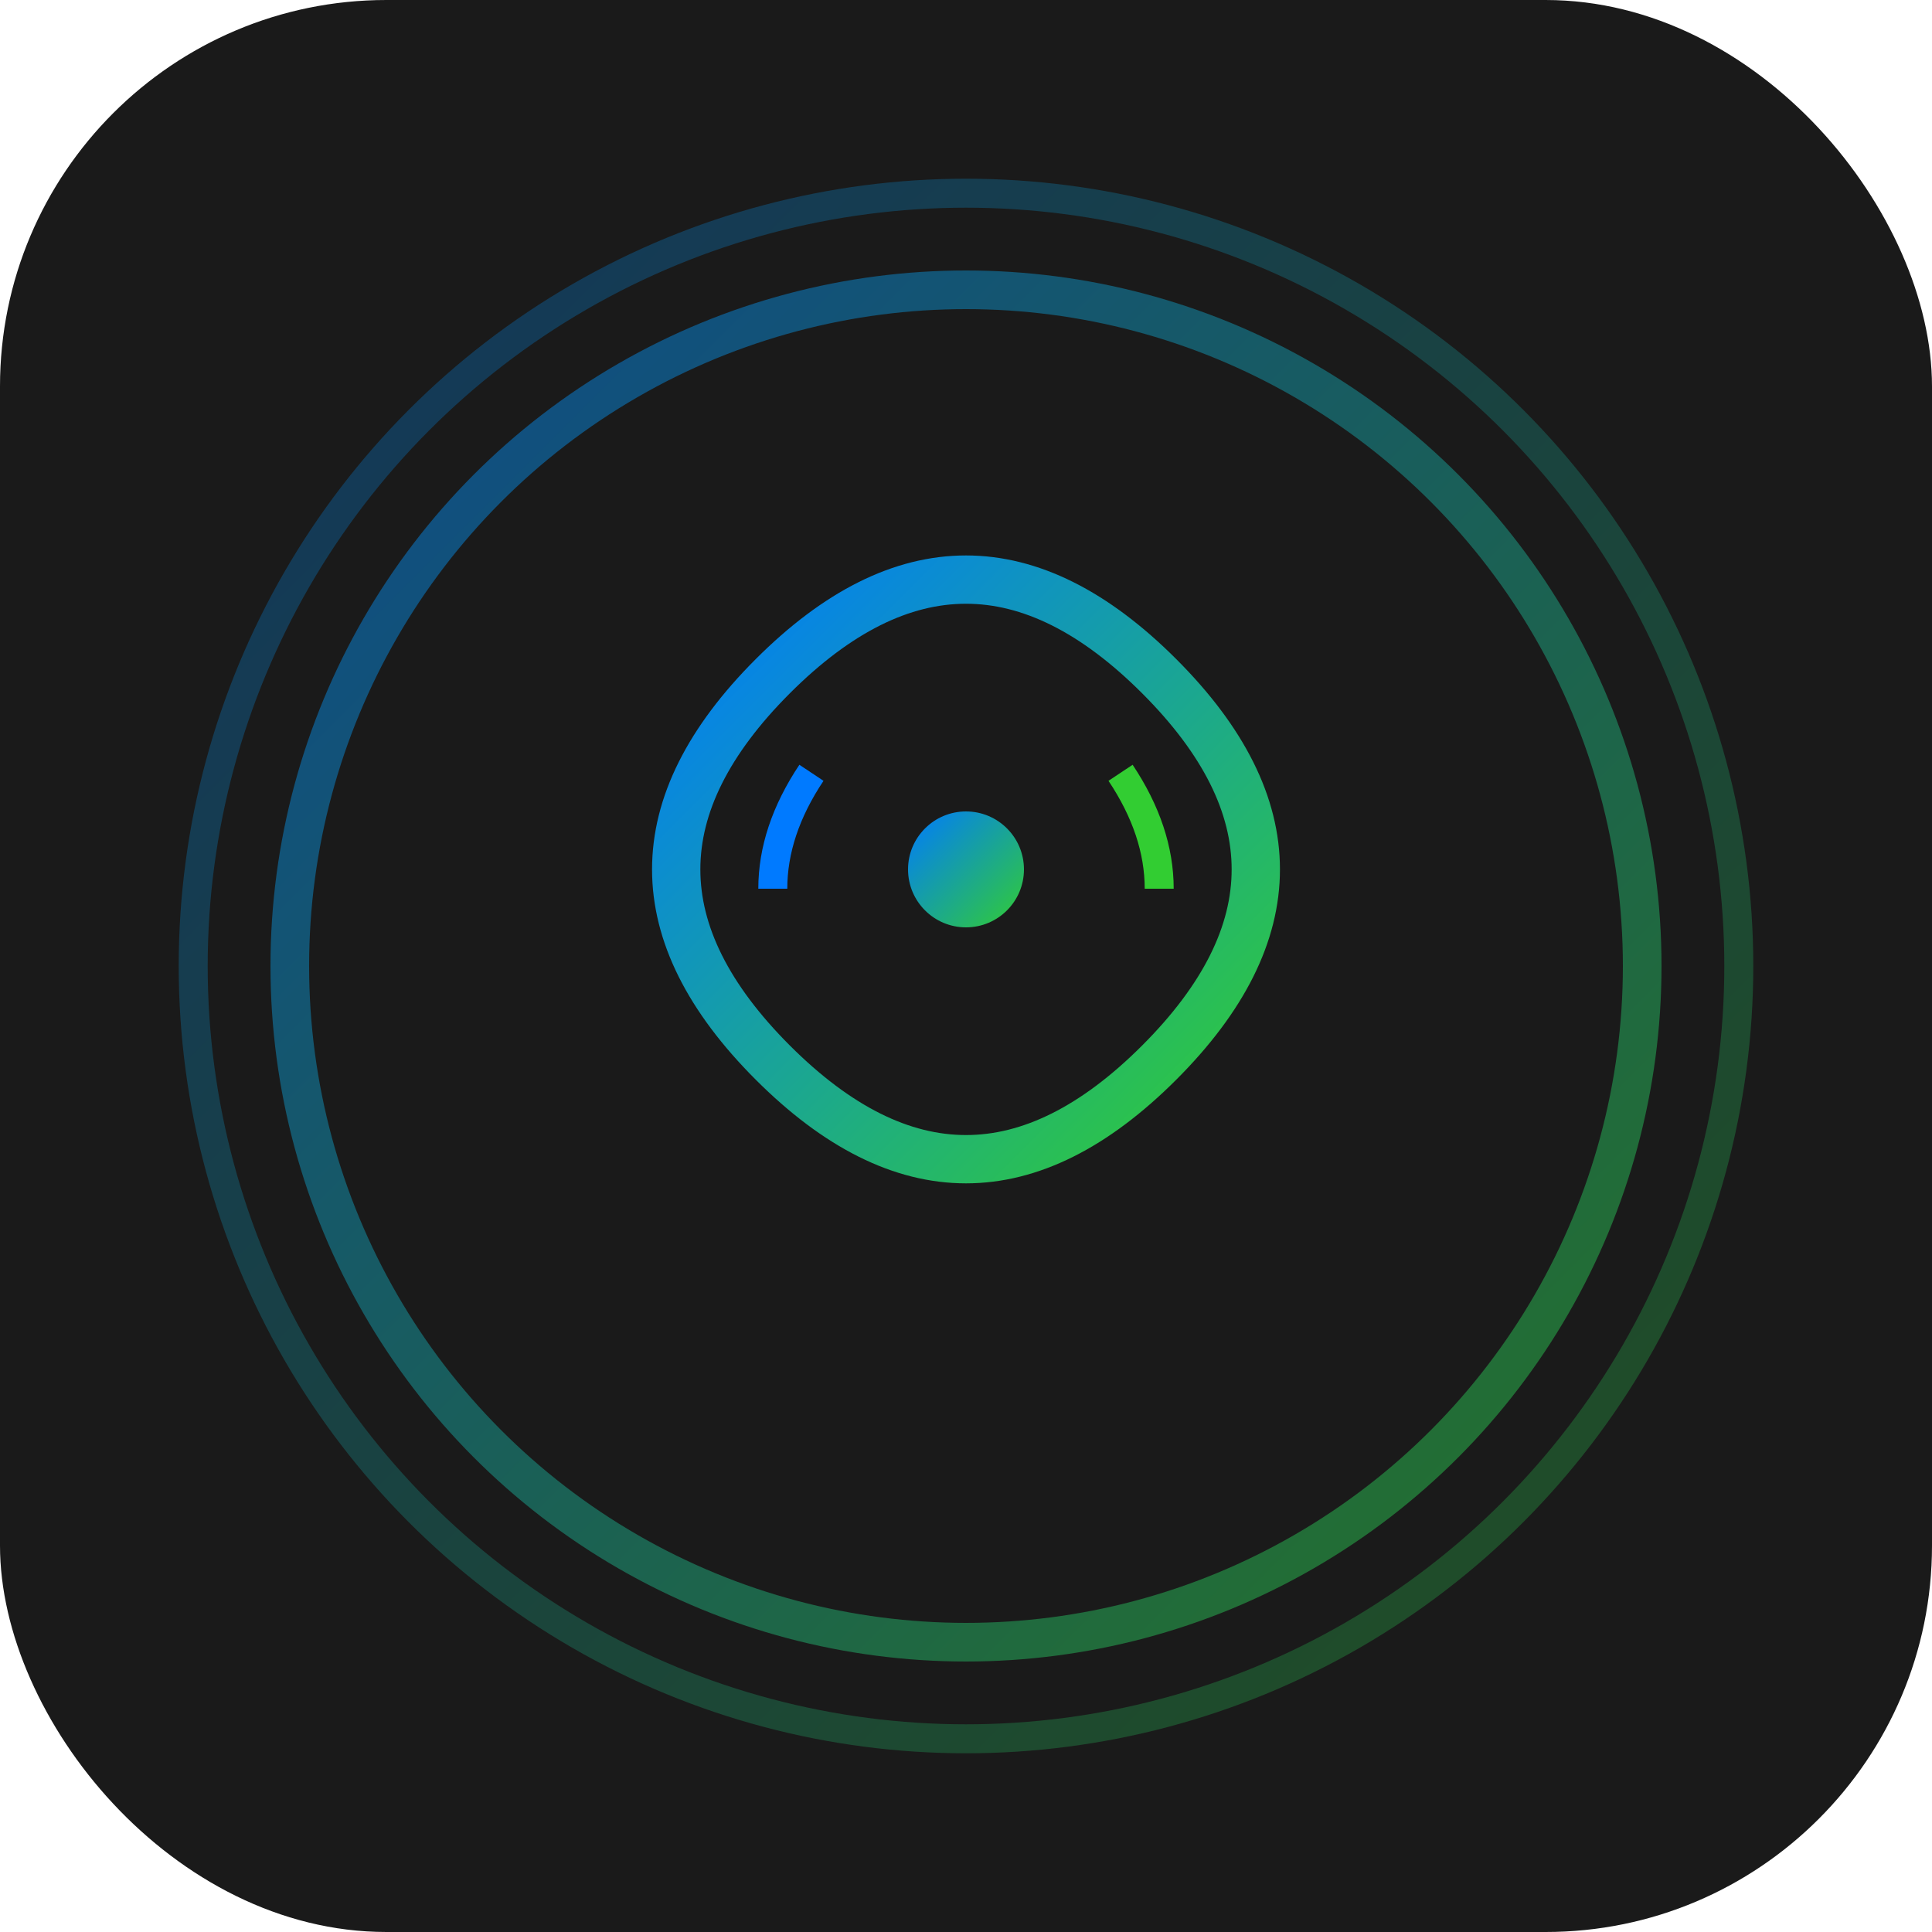
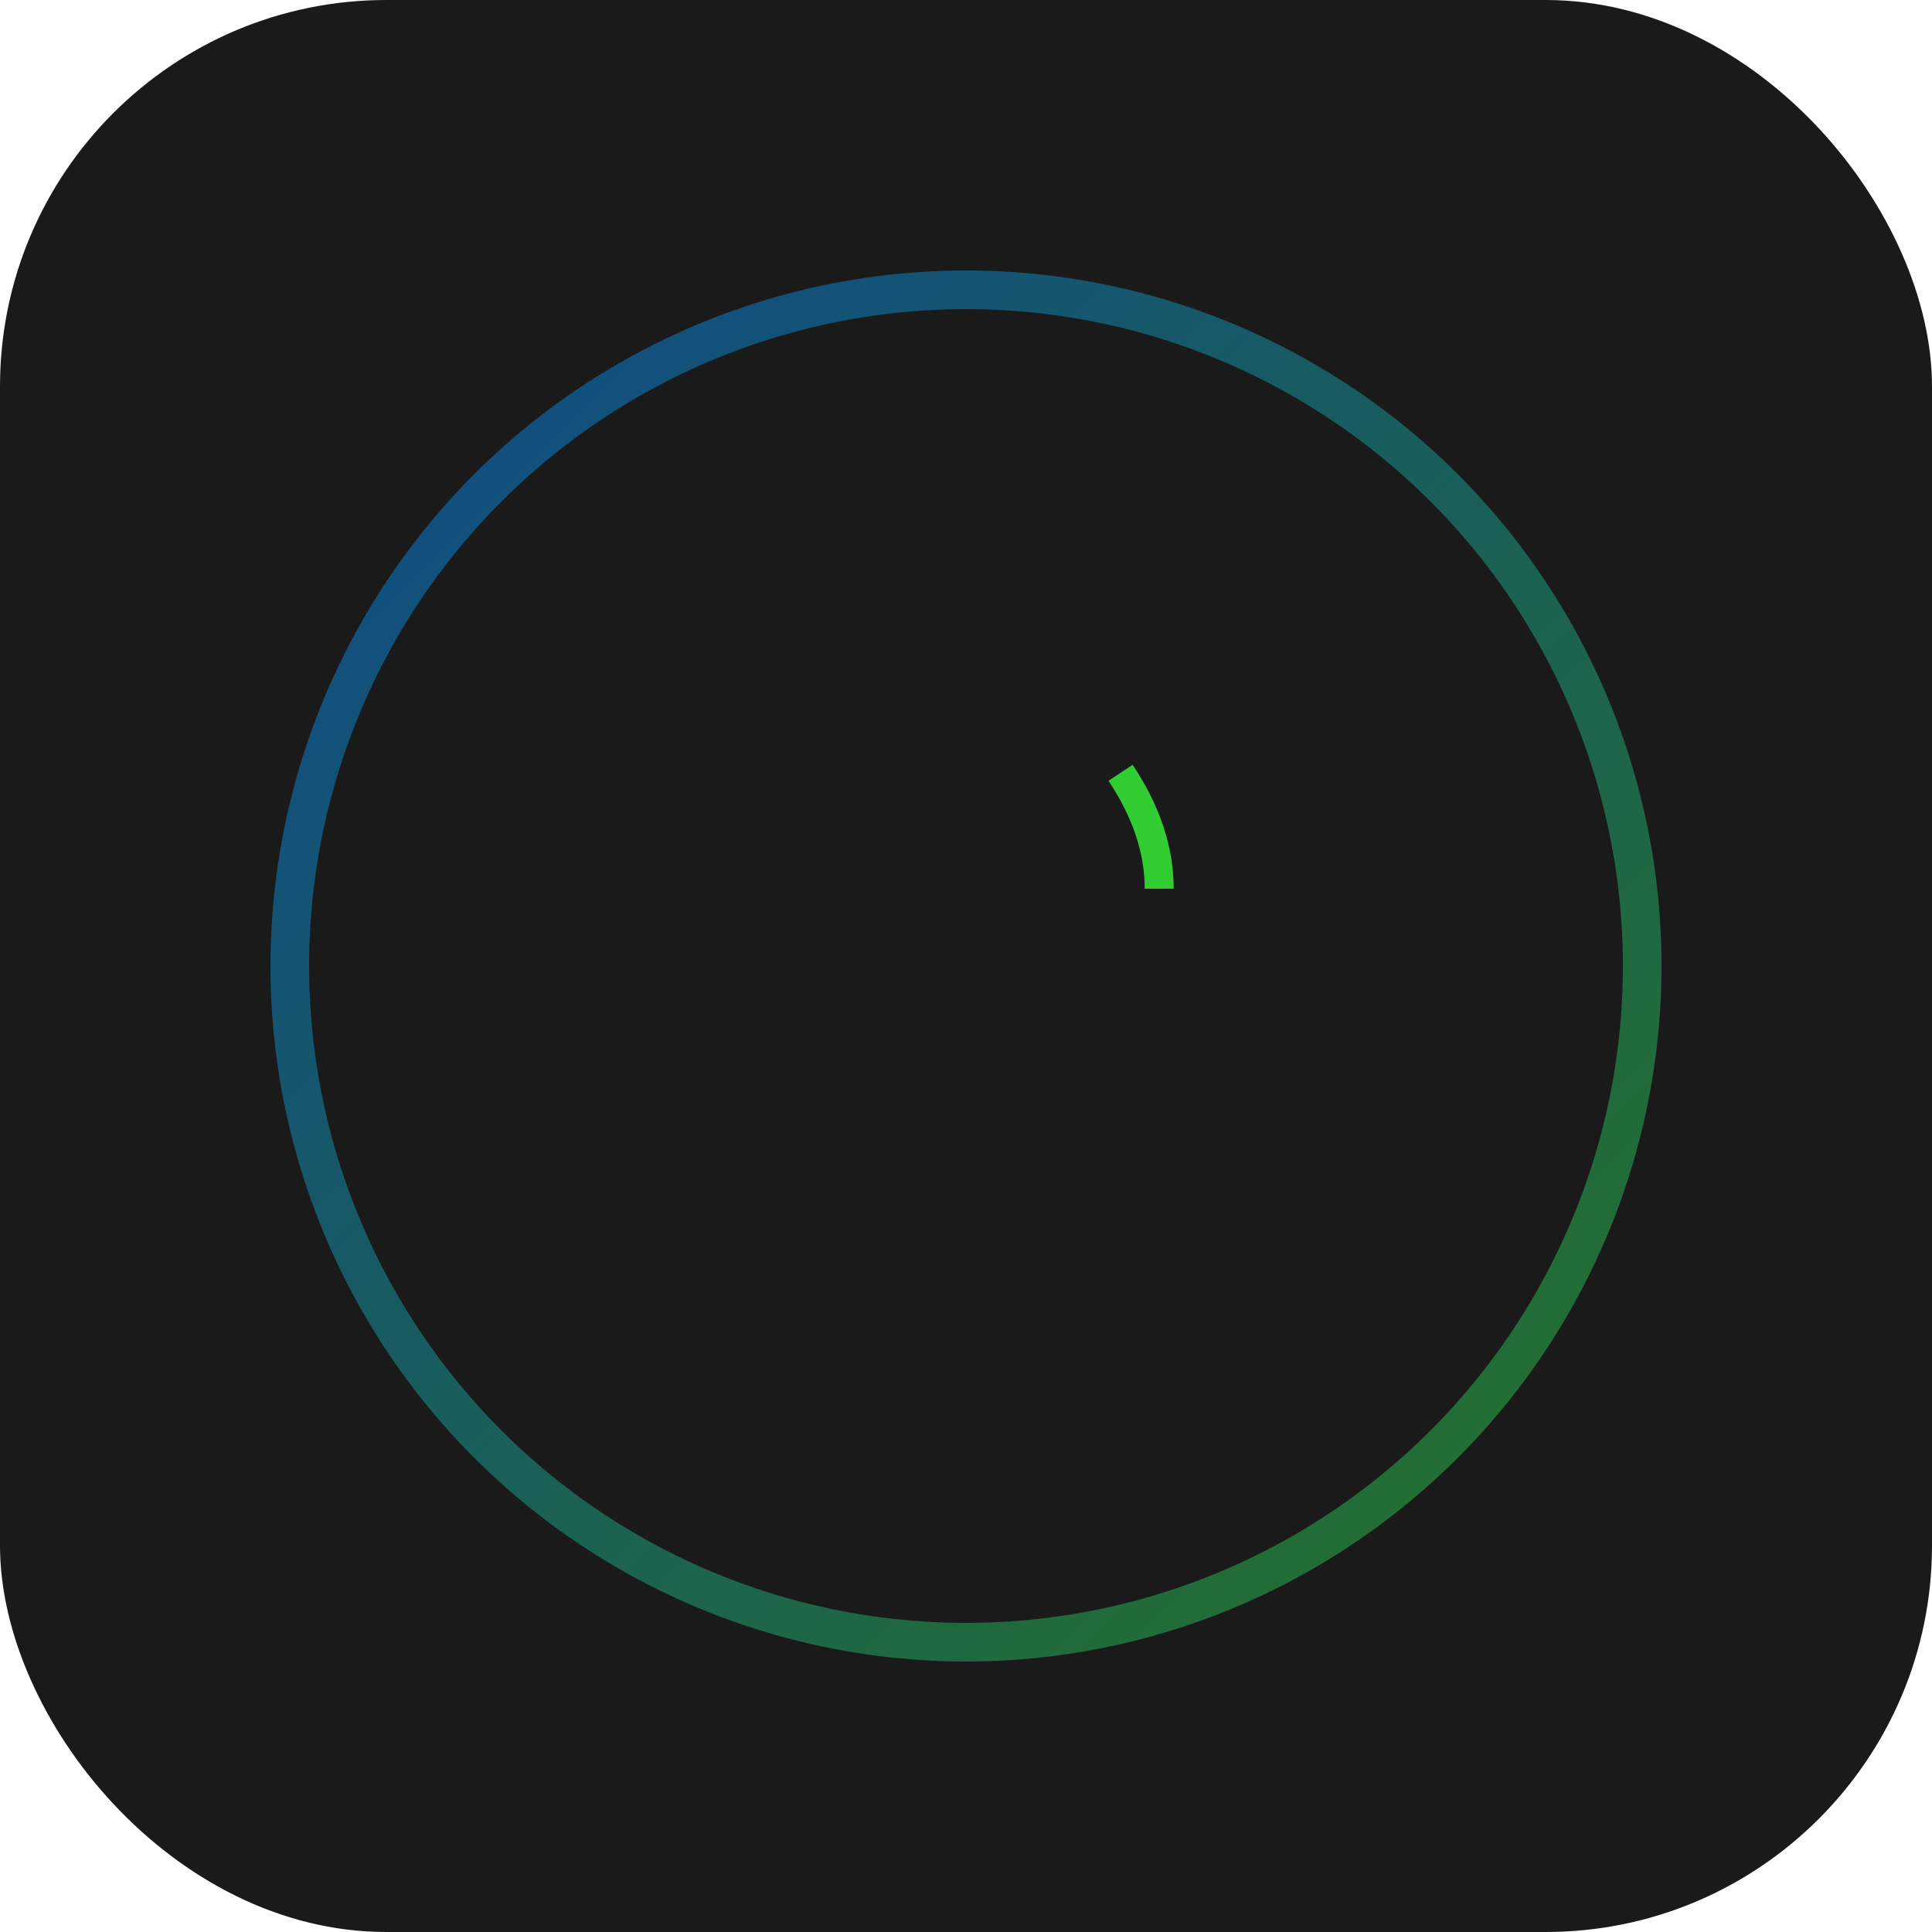
<svg xmlns="http://www.w3.org/2000/svg" viewBox="0 0 100 100">
  <defs>
    <linearGradient id="gradient" x1="0%" y1="0%" x2="100%" y2="100%">
      <stop offset="0%" style="stop-color:#007AFF;stop-opacity:1" />
      <stop offset="100%" style="stop-color:#32CD32;stop-opacity:1" />
    </linearGradient>
  </defs>
  <rect width="100" height="100" rx="20" fill="#1A1A1A" />
  <circle cx="50" cy="50" r="35" fill="none" stroke="url(#gradient)" stroke-width="2" opacity="0.5" />
-   <path d="M40 35 Q35 40 35 45 Q35 50 40 55 Q45 60 50 60 Q55 60 60 55 Q65 50 65 45 Q65 40 60 35 Q55 30 50 30 Q45 30 40 35 Z" fill="none" stroke="url(#gradient)" stroke-width="2.5" />
-   <path d="M42 40 Q40 43 40 46" stroke="#007AFF" stroke-width="1.5" fill="none" />
  <path d="M58 40 Q60 43 60 46" stroke="#32CD32" stroke-width="1.5" fill="none" />
-   <circle cx="50" cy="45" r="3" fill="url(#gradient)" />
-   <circle cx="50" cy="50" r="40" fill="none" stroke="url(#gradient)" stroke-width="1.5" opacity="0.3" />
</svg>